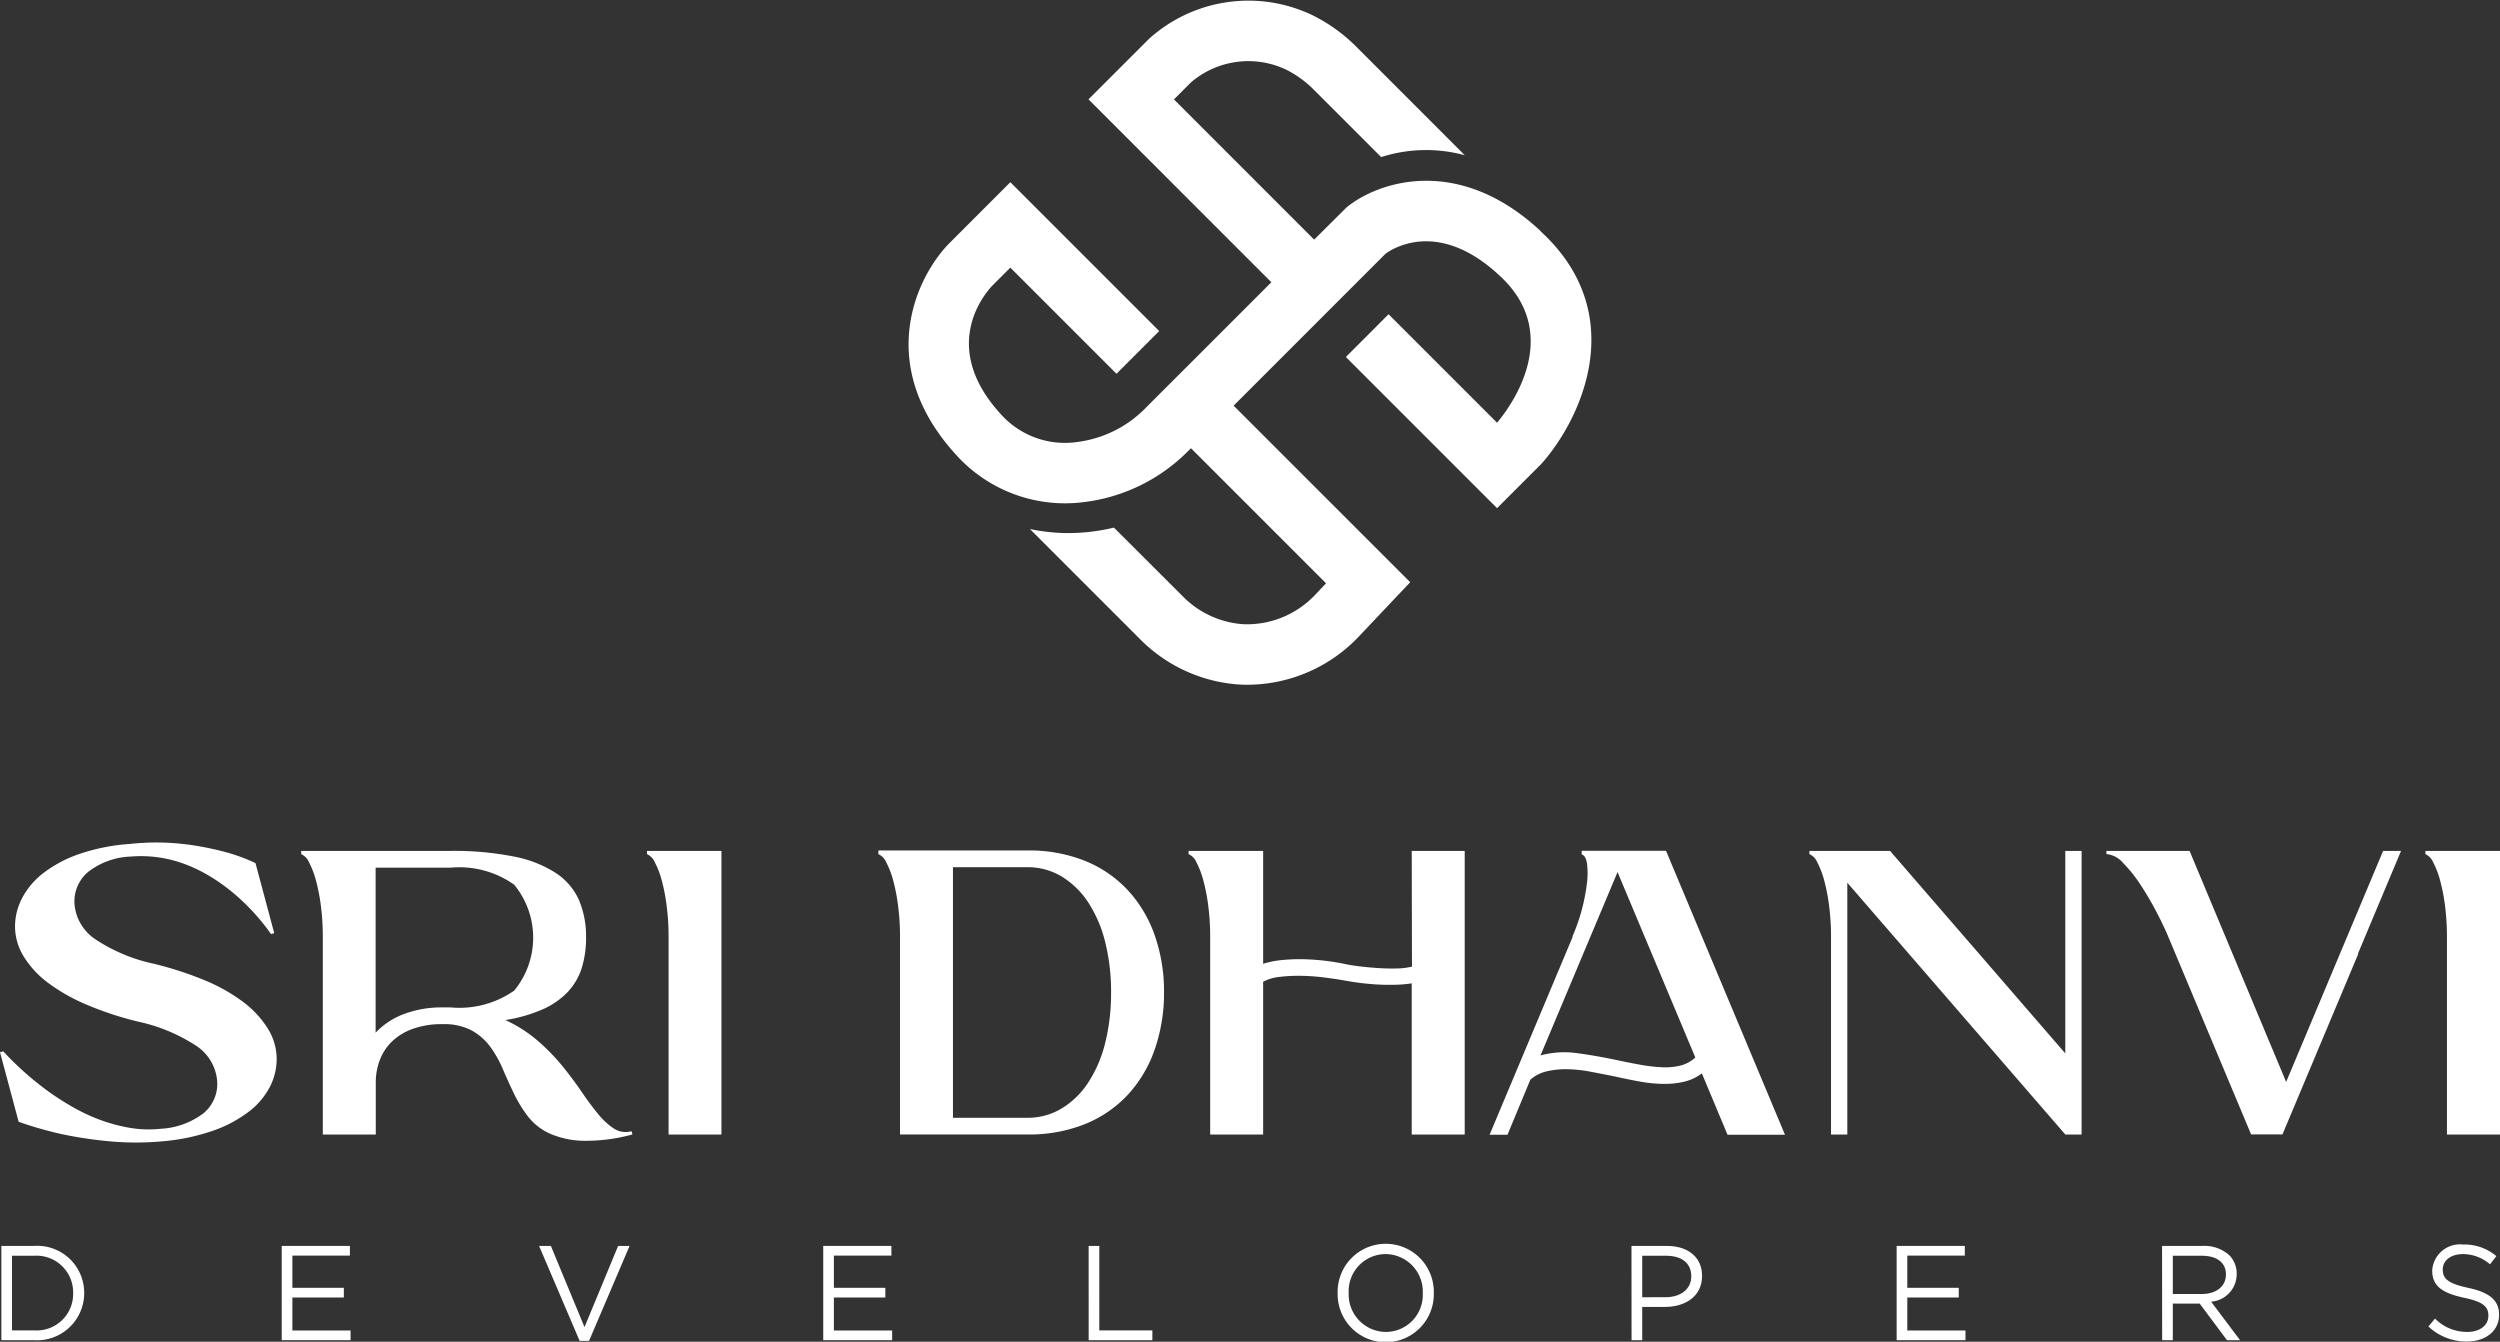
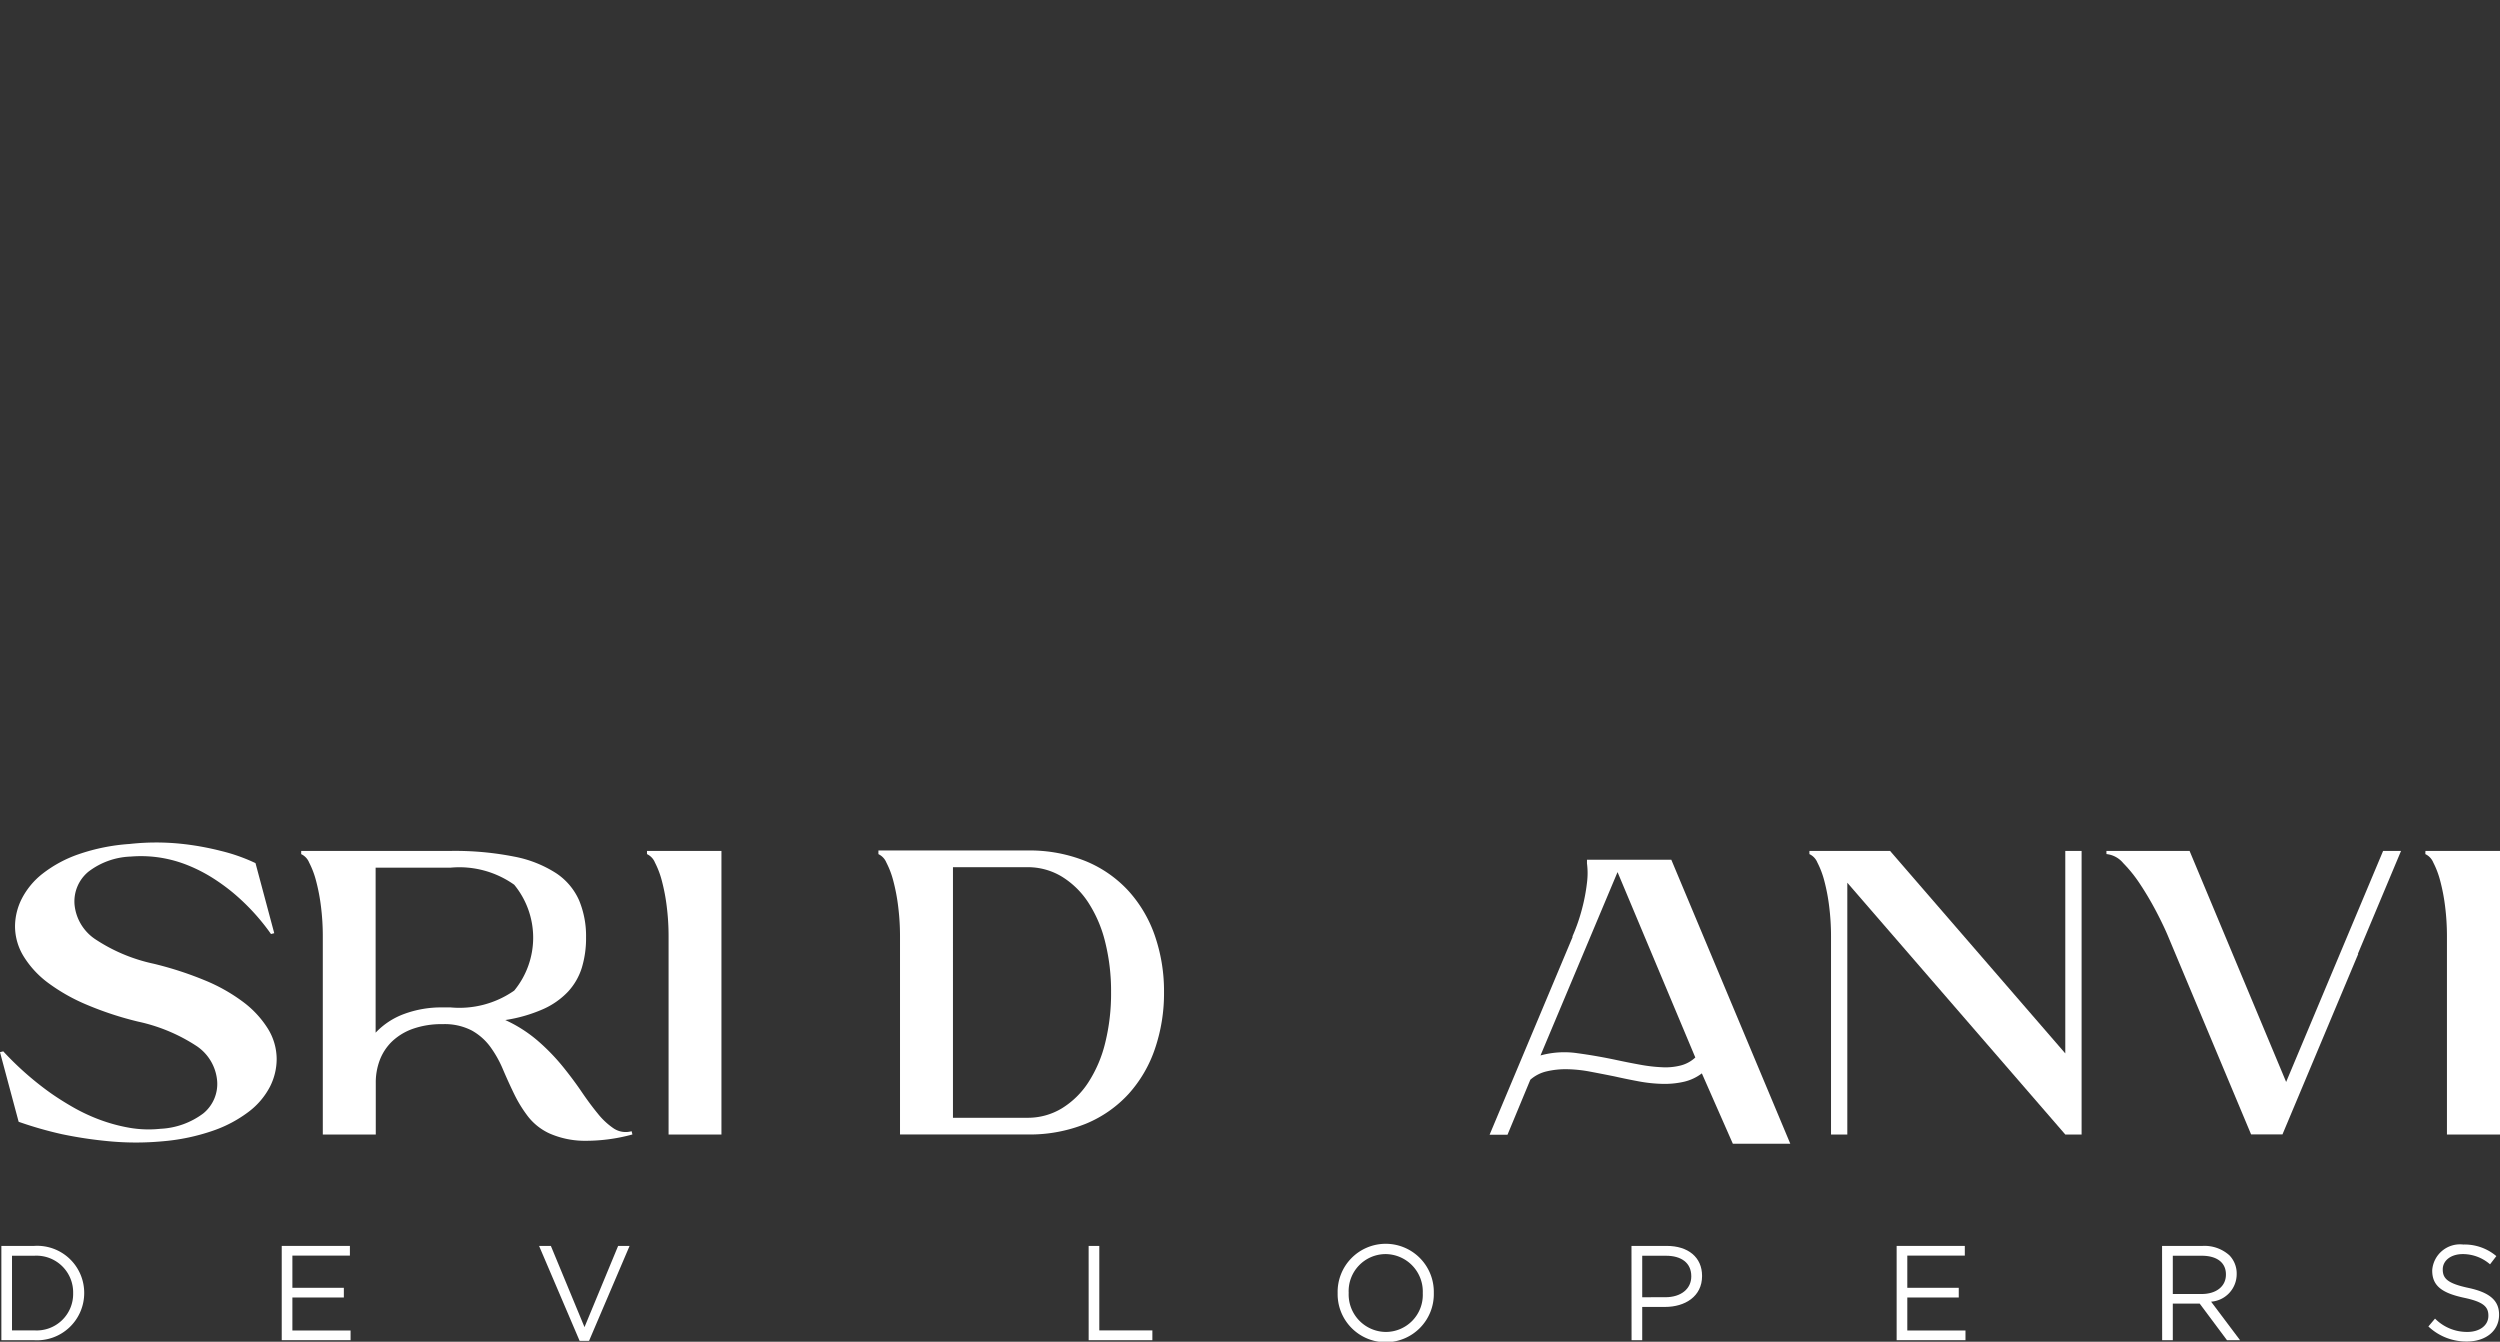
<svg xmlns="http://www.w3.org/2000/svg" id="Group_2" data-name="Group 2" width="118.935" height="63.832" viewBox="0 0 118.935 63.832">
  <rect x="0" y="0" width="118.935" height="63.832" fill="#333333" stroke="none" />
  <defs>
    <clipPath id="clip-path">
      <rect id="Rectangle_1" data-name="Rectangle 1" width="118.935" height="63.832" fill="#fff" />
    </clipPath>
  </defs>
  <g id="Group_1" data-name="Group 1" clip-path="url(#clip-path)">
    <path id="Path_1" data-name="Path 1" d="M.152,137.6H1.709a2.236,2.236,0,0,1,2.384,2.23v.013a2.246,2.246,0,0,1-2.384,2.243H.152Zm1.557,4.018a1.736,1.736,0,0,0,1.858-1.763v-.012a1.746,1.746,0,0,0-1.858-1.775H.658v3.55Z" transform="translate(-0.087 -78.327)" fill="#fff" />
    <path id="Path_2" data-name="Path 2" d="M31.117,137.6H34.36v.461H31.624v1.532h2.448v.461H31.624v1.57h2.768v.461H31.117Z" transform="translate(-17.714 -78.327)" fill="#fff" />
    <path id="Path_3" data-name="Path 3" d="M59.539,137.6H60.1l1.6,3.864,1.6-3.864h.545l-1.929,4.518h-.448Z" transform="translate(-33.893 -78.327)" fill="#fff" />
-     <path id="Path_4" data-name="Path 4" d="M90.922,137.6h3.243v.461H91.428v1.532h2.448v.461H91.428v1.57H94.2v.461H90.922Z" transform="translate(-51.757 -78.327)" fill="#fff" />
    <path id="Path_5" data-name="Path 5" d="M120.236,137.6h.507v4.018h2.525v.468h-3.031Z" transform="translate(-68.445 -78.327)" fill="#fff" />
    <path id="Path_6" data-name="Path 6" d="M147.736,139.751v-.012a2.288,2.288,0,1,1,4.575-.013v.013a2.288,2.288,0,1,1-4.575.012m4.05,0v-.012a1.784,1.784,0,0,0-1.769-1.852,1.762,1.762,0,0,0-1.756,1.839v.013a1.784,1.784,0,0,0,1.769,1.852,1.762,1.762,0,0,0,1.756-1.84" transform="translate(-84.099 -78.225)" fill="#fff" />
    <path id="Path_7" data-name="Path 7" d="M180.189,137.6h1.679c1.013,0,1.679.538,1.679,1.423v.012c0,.968-.808,1.468-1.762,1.468H180.7v1.583h-.507Zm1.615,2.441c.743,0,1.23-.4,1.23-.987v-.012c0-.641-.48-.974-1.2-.974H180.7v1.974Z" transform="translate(-102.573 -78.327)" fill="#fff" />
    <path id="Path_8" data-name="Path 8" d="M209.475,137.6h3.243v.461h-2.736v1.532h2.448v.461h-2.448v1.57h2.768v.461h-3.275Z" transform="translate(-119.244 -78.327)" fill="#fff" />
    <path id="Path_9" data-name="Path 9" d="M238.789,137.6h1.929a1.768,1.768,0,0,1,1.275.448,1.24,1.24,0,0,1,.346.885v.012a1.313,1.313,0,0,1-1.217,1.308l1.378,1.833h-.622l-1.3-1.743H239.3v1.743h-.507Zm1.884,2.288c.673,0,1.154-.346,1.154-.923v-.013c0-.551-.423-.884-1.147-.884H239.3v1.82Z" transform="translate(-135.931 -78.327)" fill="#fff" />
    <path id="Path_10" data-name="Path 10" d="M268.208,141.344l.314-.371a2.137,2.137,0,0,0,1.538.634c.6,0,1-.32,1-.762v-.013c0-.417-.224-.654-1.166-.852-1.032-.224-1.506-.557-1.506-1.294v-.013a1.325,1.325,0,0,1,1.474-1.224,2.341,2.341,0,0,1,1.577.551l-.3.391a1.971,1.971,0,0,0-1.294-.487c-.583,0-.955.32-.955.724v.013c0,.423.231.66,1.218.871s1.461.583,1.461,1.269v.013c0,.769-.641,1.269-1.532,1.269a2.625,2.625,0,0,1-1.833-.718" transform="translate(-152.678 -78.242)" fill="#fff" />
    <path id="Path_11" data-name="Path 11" d="M2.4,104.965q.524.368,1.124.708a8.6,8.6,0,0,0,1.26.581,7.981,7.981,0,0,0,1.376.369,5.332,5.332,0,0,0,1.473.048,3.672,3.672,0,0,0,2.045-.737,1.808,1.808,0,0,0,.65-1.571,2.221,2.221,0,0,0-.959-1.618,8.234,8.234,0,0,0-2.8-1.173,15.643,15.643,0,0,1-2.423-.795,8.75,8.75,0,0,1-1.842-1.037,4.543,4.543,0,0,1-1.172-1.26,2.739,2.739,0,0,1-.417-1.444,2.934,2.934,0,0,1,.32-1.308,3.6,3.6,0,0,1,.989-1.192,5.93,5.93,0,0,1,1.7-.921,9.325,9.325,0,0,1,2.442-.494,11.5,11.5,0,0,1,2.442-.01,13.272,13.272,0,0,1,1.9.34,8.442,8.442,0,0,1,1.647.581l.892,3.334-.155.039a10.266,10.266,0,0,0-1.822-1.977,9.424,9.424,0,0,0-.969-.7,7.4,7.4,0,0,0-1.134-.581,6.021,6.021,0,0,0-1.3-.369,5.942,5.942,0,0,0-1.444-.058,3.5,3.5,0,0,0-2.025.727,1.832,1.832,0,0,0-.65,1.58,2.237,2.237,0,0,0,.96,1.609,8.083,8.083,0,0,0,2.8,1.182,16.482,16.482,0,0,1,2.423.785,8.246,8.246,0,0,1,1.841,1.037,4.69,4.69,0,0,1,1.173,1.269,2.752,2.752,0,0,1,.417,1.444,2.909,2.909,0,0,1-.32,1.318,3.54,3.54,0,0,1-.989,1.173,6.064,6.064,0,0,1-1.7.911,9.806,9.806,0,0,1-2.442.513,13.68,13.68,0,0,1-2.578-.009,19.806,19.806,0,0,1-2.181-.33,18.188,18.188,0,0,1-2.065-.591L0,103.026l.155-.039A14.676,14.676,0,0,0,2.4,104.965" transform="translate(0 -52.97)" fill="#fff" />
    <path id="Path_12" data-name="Path 12" d="M42.965,102.024A6.533,6.533,0,0,1,44.5,103a9.793,9.793,0,0,1,1.173,1.2q.513.63.921,1.231t.785,1.057a3.381,3.381,0,0,0,.756.7,1.034,1.034,0,0,0,.843.126l.039.155a8.4,8.4,0,0,1-2.365.3,4.167,4.167,0,0,1-1.58-.348,2.747,2.747,0,0,1-1.017-.8,6.192,6.192,0,0,1-.669-1.086q-.282-.582-.533-1.173a5.314,5.314,0,0,0-.6-1.066,2.757,2.757,0,0,0-.882-.775,2.805,2.805,0,0,0-1.385-.3,4.088,4.088,0,0,0-1.415.222,2.783,2.783,0,0,0-.989.6,2.442,2.442,0,0,0-.582.882,3,3,0,0,0-.193,1.085v2.462h-2.52V98.05a11.321,11.321,0,0,0-.087-1.424,9.044,9.044,0,0,0-.233-1.221,4.153,4.153,0,0,0-.33-.872.757.757,0,0,0-.378-.4V93.98h7.094a14.5,14.5,0,0,1,3.043.271,5.611,5.611,0,0,1,2,.794,3.007,3.007,0,0,1,1.085,1.289,4.412,4.412,0,0,1,.33,1.755,4.827,4.827,0,0,1-.2,1.444,2.989,2.989,0,0,1-.659,1.144,3.7,3.7,0,0,1-1.192.833,7.073,7.073,0,0,1-1.783.514m-2.617-.6a4.55,4.55,0,0,0,3.034-.8,3.967,3.967,0,0,0,0-5.035,4.511,4.511,0,0,0-3.034-.812H36.8v7.85a3.543,3.543,0,0,1,1.356-.891,5.076,5.076,0,0,1,1.822-.311Z" transform="translate(-18.93 -53.498)" fill="#fff" />
    <path id="Path_13" data-name="Path 13" d="M71.458,93.98H75v13.491H72.485V98.05a11.313,11.313,0,0,0-.087-1.424,9.023,9.023,0,0,0-.232-1.221,4.156,4.156,0,0,0-.33-.873.757.757,0,0,0-.378-.4Z" transform="translate(-40.678 -53.498)" fill="#fff" />
    <path id="Path_14" data-name="Path 14" d="M98.045,107.445v-9.42a11.241,11.241,0,0,0-.087-1.424,8.914,8.914,0,0,0-.232-1.221,4.13,4.13,0,0,0-.33-.872.76.76,0,0,0-.378-.4v-.174h7.075a7.126,7.126,0,0,1,2.8.513,5.7,5.7,0,0,1,2.035,1.425,6.157,6.157,0,0,1,1.25,2.142,8.078,8.078,0,0,1,.427,2.665,8.16,8.16,0,0,1-.427,2.675,6.139,6.139,0,0,1-1.25,2.152,5.7,5.7,0,0,1-2.035,1.425,7.126,7.126,0,0,1-2.8.513Zm10.041-6.765a9.638,9.638,0,0,0-.281-2.394,6.1,6.1,0,0,0-.805-1.88,4.005,4.005,0,0,0-1.26-1.231,3.117,3.117,0,0,0-1.648-.446h-3.528V106.65h3.528a3.117,3.117,0,0,0,1.648-.446,4,4,0,0,0,1.26-1.231,6.1,6.1,0,0,0,.805-1.88,9.721,9.721,0,0,0,.281-2.413" transform="translate(-55.228 -53.473)" fill="#fff" />
-     <path id="Path_15" data-name="Path 15" d="M141.883,93.98h2.52v13.491h-2.52V100.28a6.087,6.087,0,0,1-.824.068q-.456.01-.9-.019t-.863-.087q-.417-.058-.707-.116-.349-.058-.872-.126a9.735,9.735,0,0,0-1.066-.078,7.706,7.706,0,0,0-1.037.048,2.166,2.166,0,0,0-.8.233v7.269h-2.52V98.05a11.313,11.313,0,0,0-.087-1.424,8.884,8.884,0,0,0-.233-1.221,4.137,4.137,0,0,0-.329-.873.757.757,0,0,0-.378-.4V93.98h3.547l0,5.369a4.527,4.527,0,0,1,.961-.184,8.6,8.6,0,0,1,1.076-.029q.543.019,1.048.087t.853.146q.272.058.679.106t.854.078c.3.019.588.026.872.019a3.371,3.371,0,0,0,.737-.087Z" transform="translate(-74.721 -53.498)" fill="#fff" />
-     <path id="Path_16" data-name="Path 16" d="M174.615,104.537a2.233,2.233,0,0,1-.853.4,4.151,4.151,0,0,1-1.008.1,6.911,6.911,0,0,1-1.124-.116q-.582-.107-1.182-.242-.582-.117-1.144-.223a6.468,6.468,0,0,0-1.085-.116,3.961,3.961,0,0,0-.979.1,1.78,1.78,0,0,0-.785.4l-1.086,2.617h-.852l3.954-9.42h-.019a8.649,8.649,0,0,0,.465-1.337,8.741,8.741,0,0,0,.233-1.231,3.622,3.622,0,0,0,0-.921q-.059-.368-.252-.426v-.174h4.012l5.66,13.51h-2.733Zm-7.676-.852a4.272,4.272,0,0,1,1.754-.107q.939.126,1.929.339.542.116,1.085.213a7.449,7.449,0,0,0,1.027.117,2.945,2.945,0,0,0,.882-.087,1.6,1.6,0,0,0,.688-.378l-3.7-8.82Z" transform="translate(-93.651 -53.473)" fill="#fff" />
+     <path id="Path_16" data-name="Path 16" d="M174.615,104.537a2.233,2.233,0,0,1-.853.4,4.151,4.151,0,0,1-1.008.1,6.911,6.911,0,0,1-1.124-.116q-.582-.107-1.182-.242-.582-.117-1.144-.223a6.468,6.468,0,0,0-1.085-.116,3.961,3.961,0,0,0-.979.1,1.78,1.78,0,0,0-.785.4l-1.086,2.617h-.852l3.954-9.42h-.019a8.649,8.649,0,0,0,.465-1.337,8.741,8.741,0,0,0,.233-1.231,3.622,3.622,0,0,0,0-.921v-.174h4.012l5.66,13.51h-2.733Zm-7.676-.852a4.272,4.272,0,0,1,1.754-.107q.939.126,1.929.339.542.116,1.085.213a7.449,7.449,0,0,0,1.027.117,2.945,2.945,0,0,0,.882-.087,1.6,1.6,0,0,0,.688-.378l-3.7-8.82Z" transform="translate(-93.651 -53.473)" fill="#fff" />
    <path id="Path_17" data-name="Path 17" d="M199.84,93.98h3.838l8.335,9.633V93.98h.776v13.491h-.776l-10.37-11.979v11.979h-.775V98.05a11.313,11.313,0,0,0-.087-1.424,9.021,9.021,0,0,0-.232-1.221,4.157,4.157,0,0,0-.33-.873.757.757,0,0,0-.378-.4Z" transform="translate(-113.759 -53.498)" fill="#fff" />
    <path id="Path_18" data-name="Path 18" d="M232.644,93.98H236.6l4.594,10.991,4.613-10.991h.853l-2.055,4.9h.019l-3.605,8.587h-1.492l-3.915-9.343q-.214-.524-.572-1.212t-.766-1.309a6.626,6.626,0,0,0-.833-1.046,1.192,1.192,0,0,0-.795-.427Z" transform="translate(-132.433 -53.498)" fill="#fff" />
    <path id="Path_19" data-name="Path 19" d="M267.877,93.98h3.547v13.491H268.9V98.05a11.391,11.391,0,0,0-.087-1.424,8.949,8.949,0,0,0-.233-1.221,4.134,4.134,0,0,0-.33-.873.756.756,0,0,0-.378-.4Z" transform="translate(-152.489 -53.498)" fill="#fff" />
-     <path id="Path_20" data-name="Path 20" d="M130.419,10.993c-3.927-3.662-7.756-2.339-9.231-1.128L119.645,11.4l-6.671-6.671.8-.8a4.19,4.19,0,0,1,4.547-.611,5,5,0,0,1,1.333.977l3.178,3.178a7.016,7.016,0,0,1,3.976-.089L121.687,2.26A7.878,7.878,0,0,0,119.58.731a7.057,7.057,0,0,0-7.785,1.111l-2.886,2.885,8.7,8.7-2.9,2.9-.929.929-2.033,2.032-.122.123a5.526,5.526,0,0,1-3.276,1.62,4.086,4.086,0,0,1-3.515-1.223c-3.017-3.194-.964-5.725-.5-6.22l.857-.856,5.05,5.05,2.032-2.032-7.082-7.082-2.914,2.915c-1.615,1.655-3.592,5.92.486,10.219l.026.027a6.981,6.981,0,0,0,5.872,2.062,8.409,8.409,0,0,0,5-2.445l.123-.122,6.426,6.426-.478.506A4.465,4.465,0,0,1,116.4,29.7c-.076,0-.15-.006-.223-.012a4.451,4.451,0,0,1-2.788-1.324L110.119,25.1a9.27,9.27,0,0,1-2.174.261,8.866,8.866,0,0,1-1.822-.193l5.231,5.231a7.322,7.322,0,0,0,4.6,2.157c.118.009.238.016.359.019a7.322,7.322,0,0,0,5.5-2.339l2.4-2.537-8.4-8.4,3.83-3.83,0,0,2.032-2.033,0,0,1.368-1.368c.414-.3,2.578-1.61,5.421,1.042,3.17,2.908.338,6.464-.119,7l-5.16-5.16-2.032,2.033,7.193,7.193,2.091-2.091.028-.031c1.866-2.095,4.256-7.1-.047-11.051" transform="translate(-57.125 0)" fill="#fff" />
  </g>
</svg>